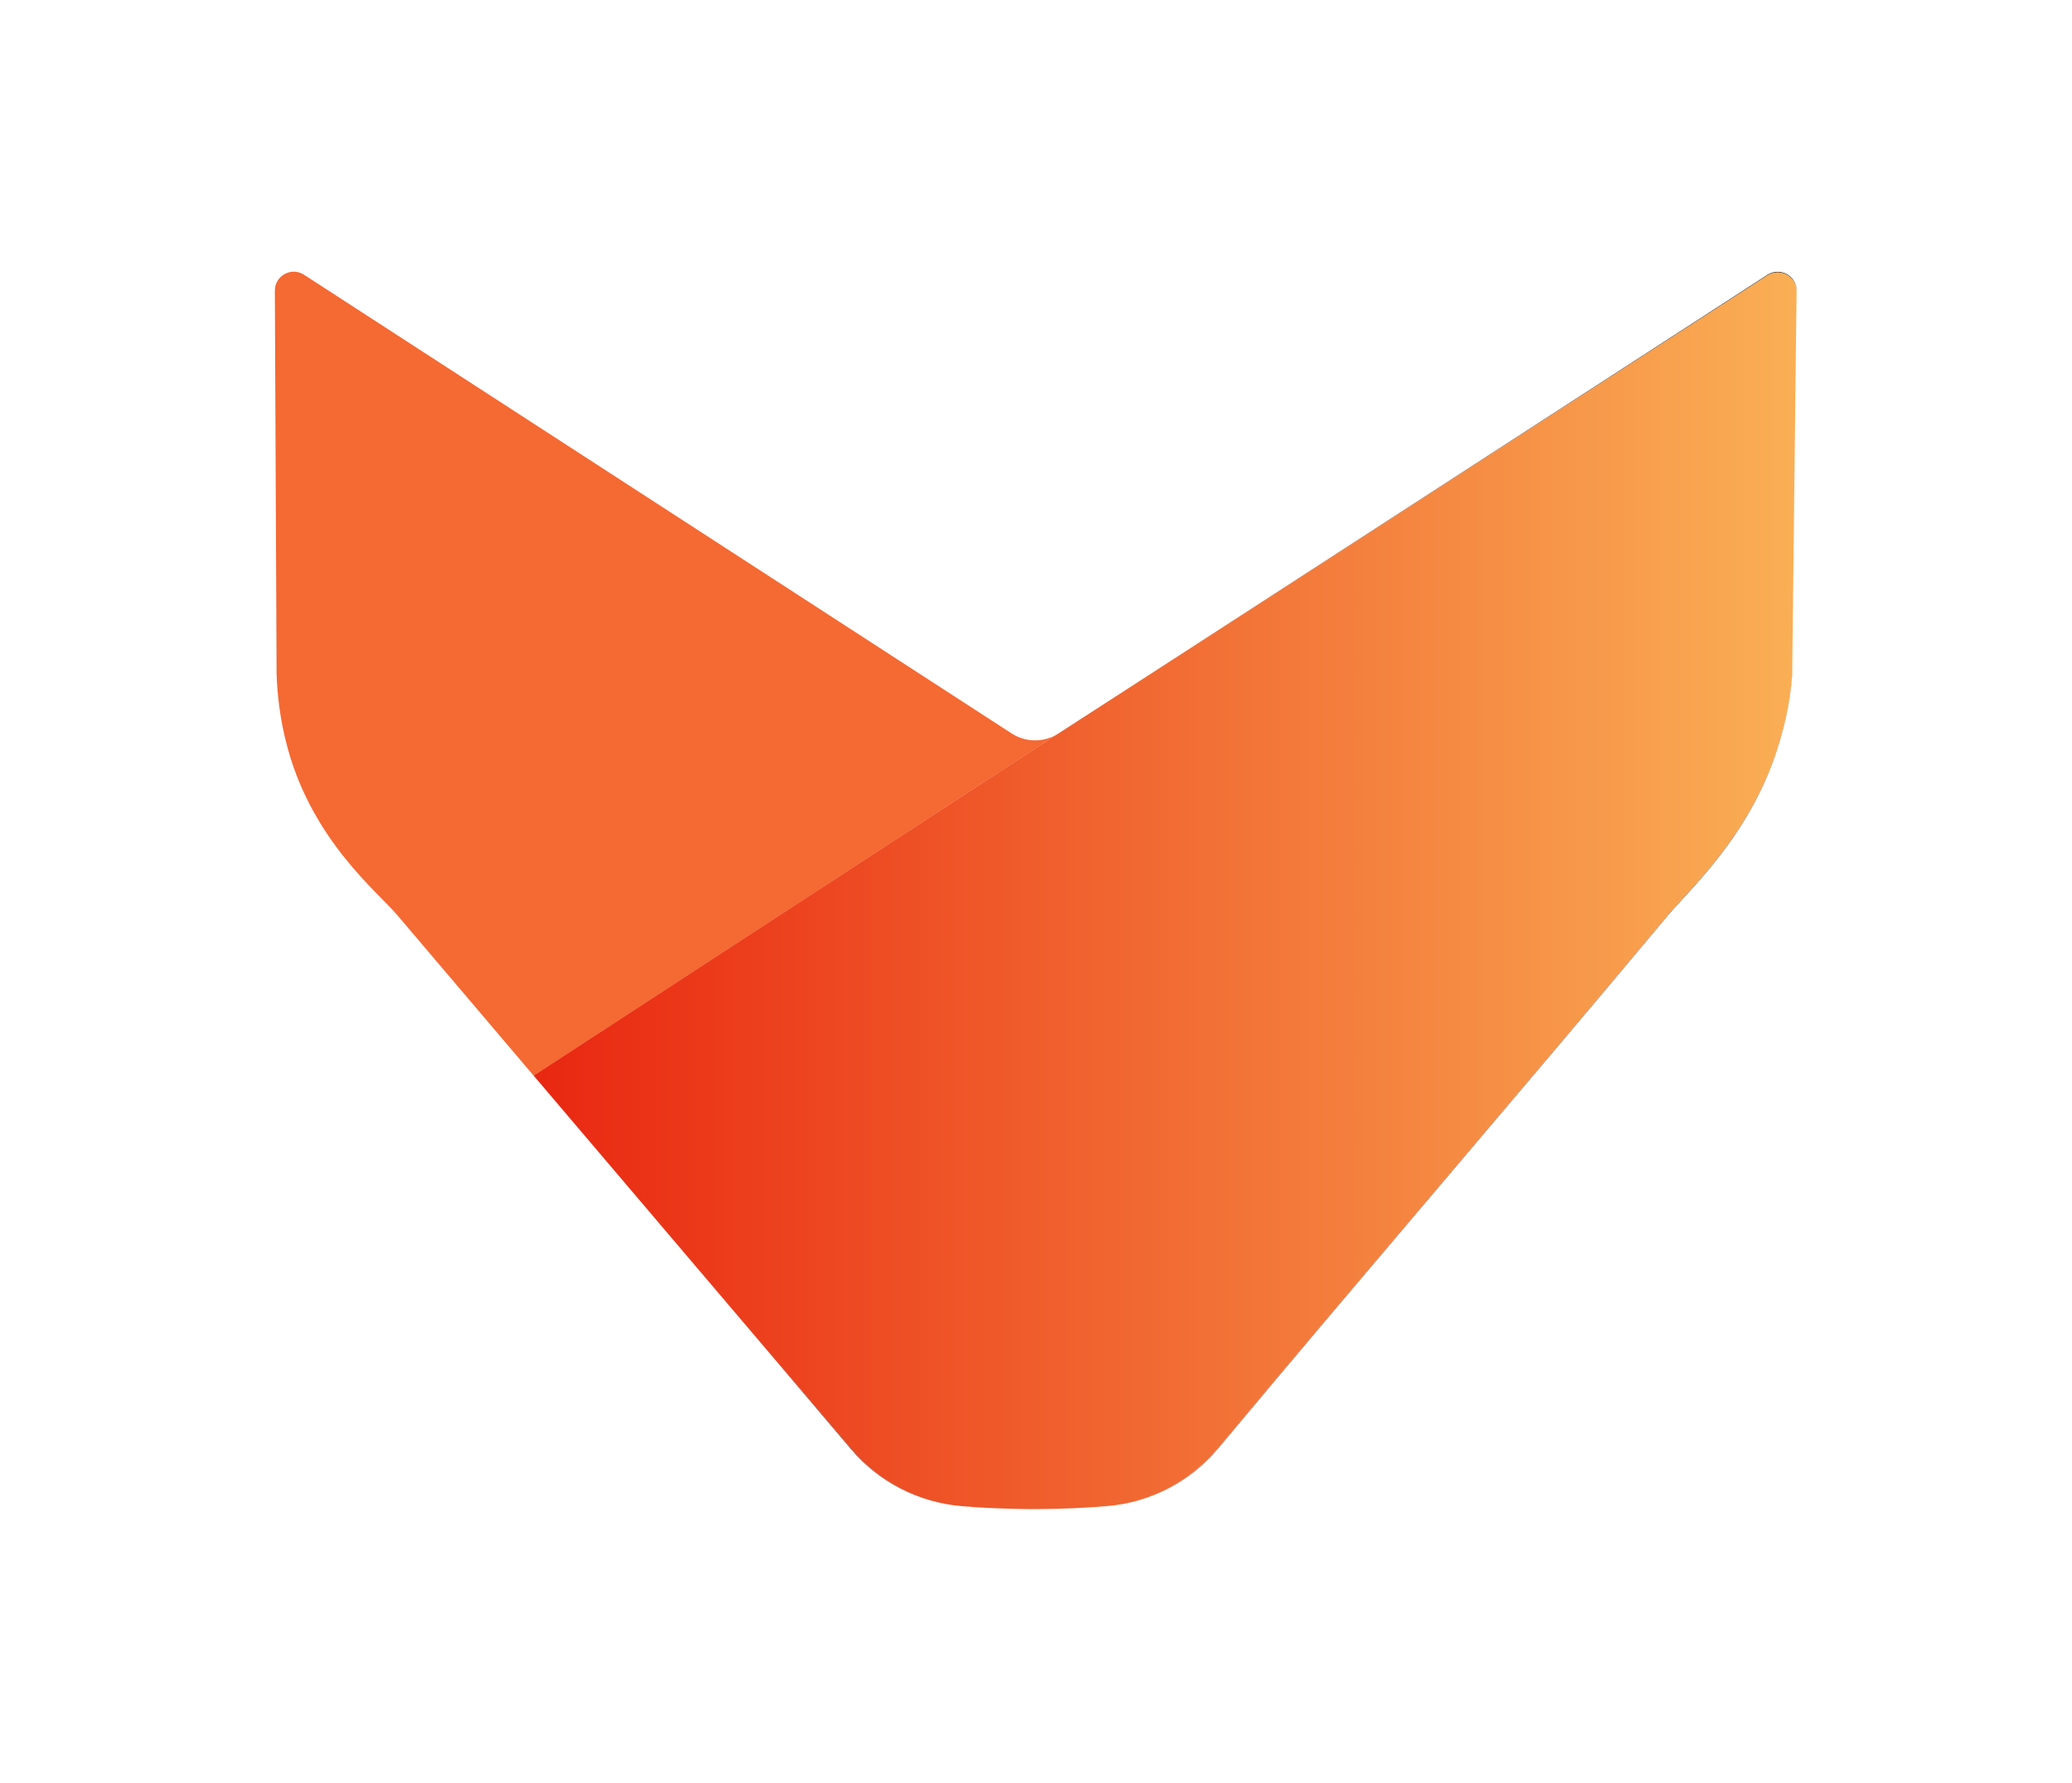
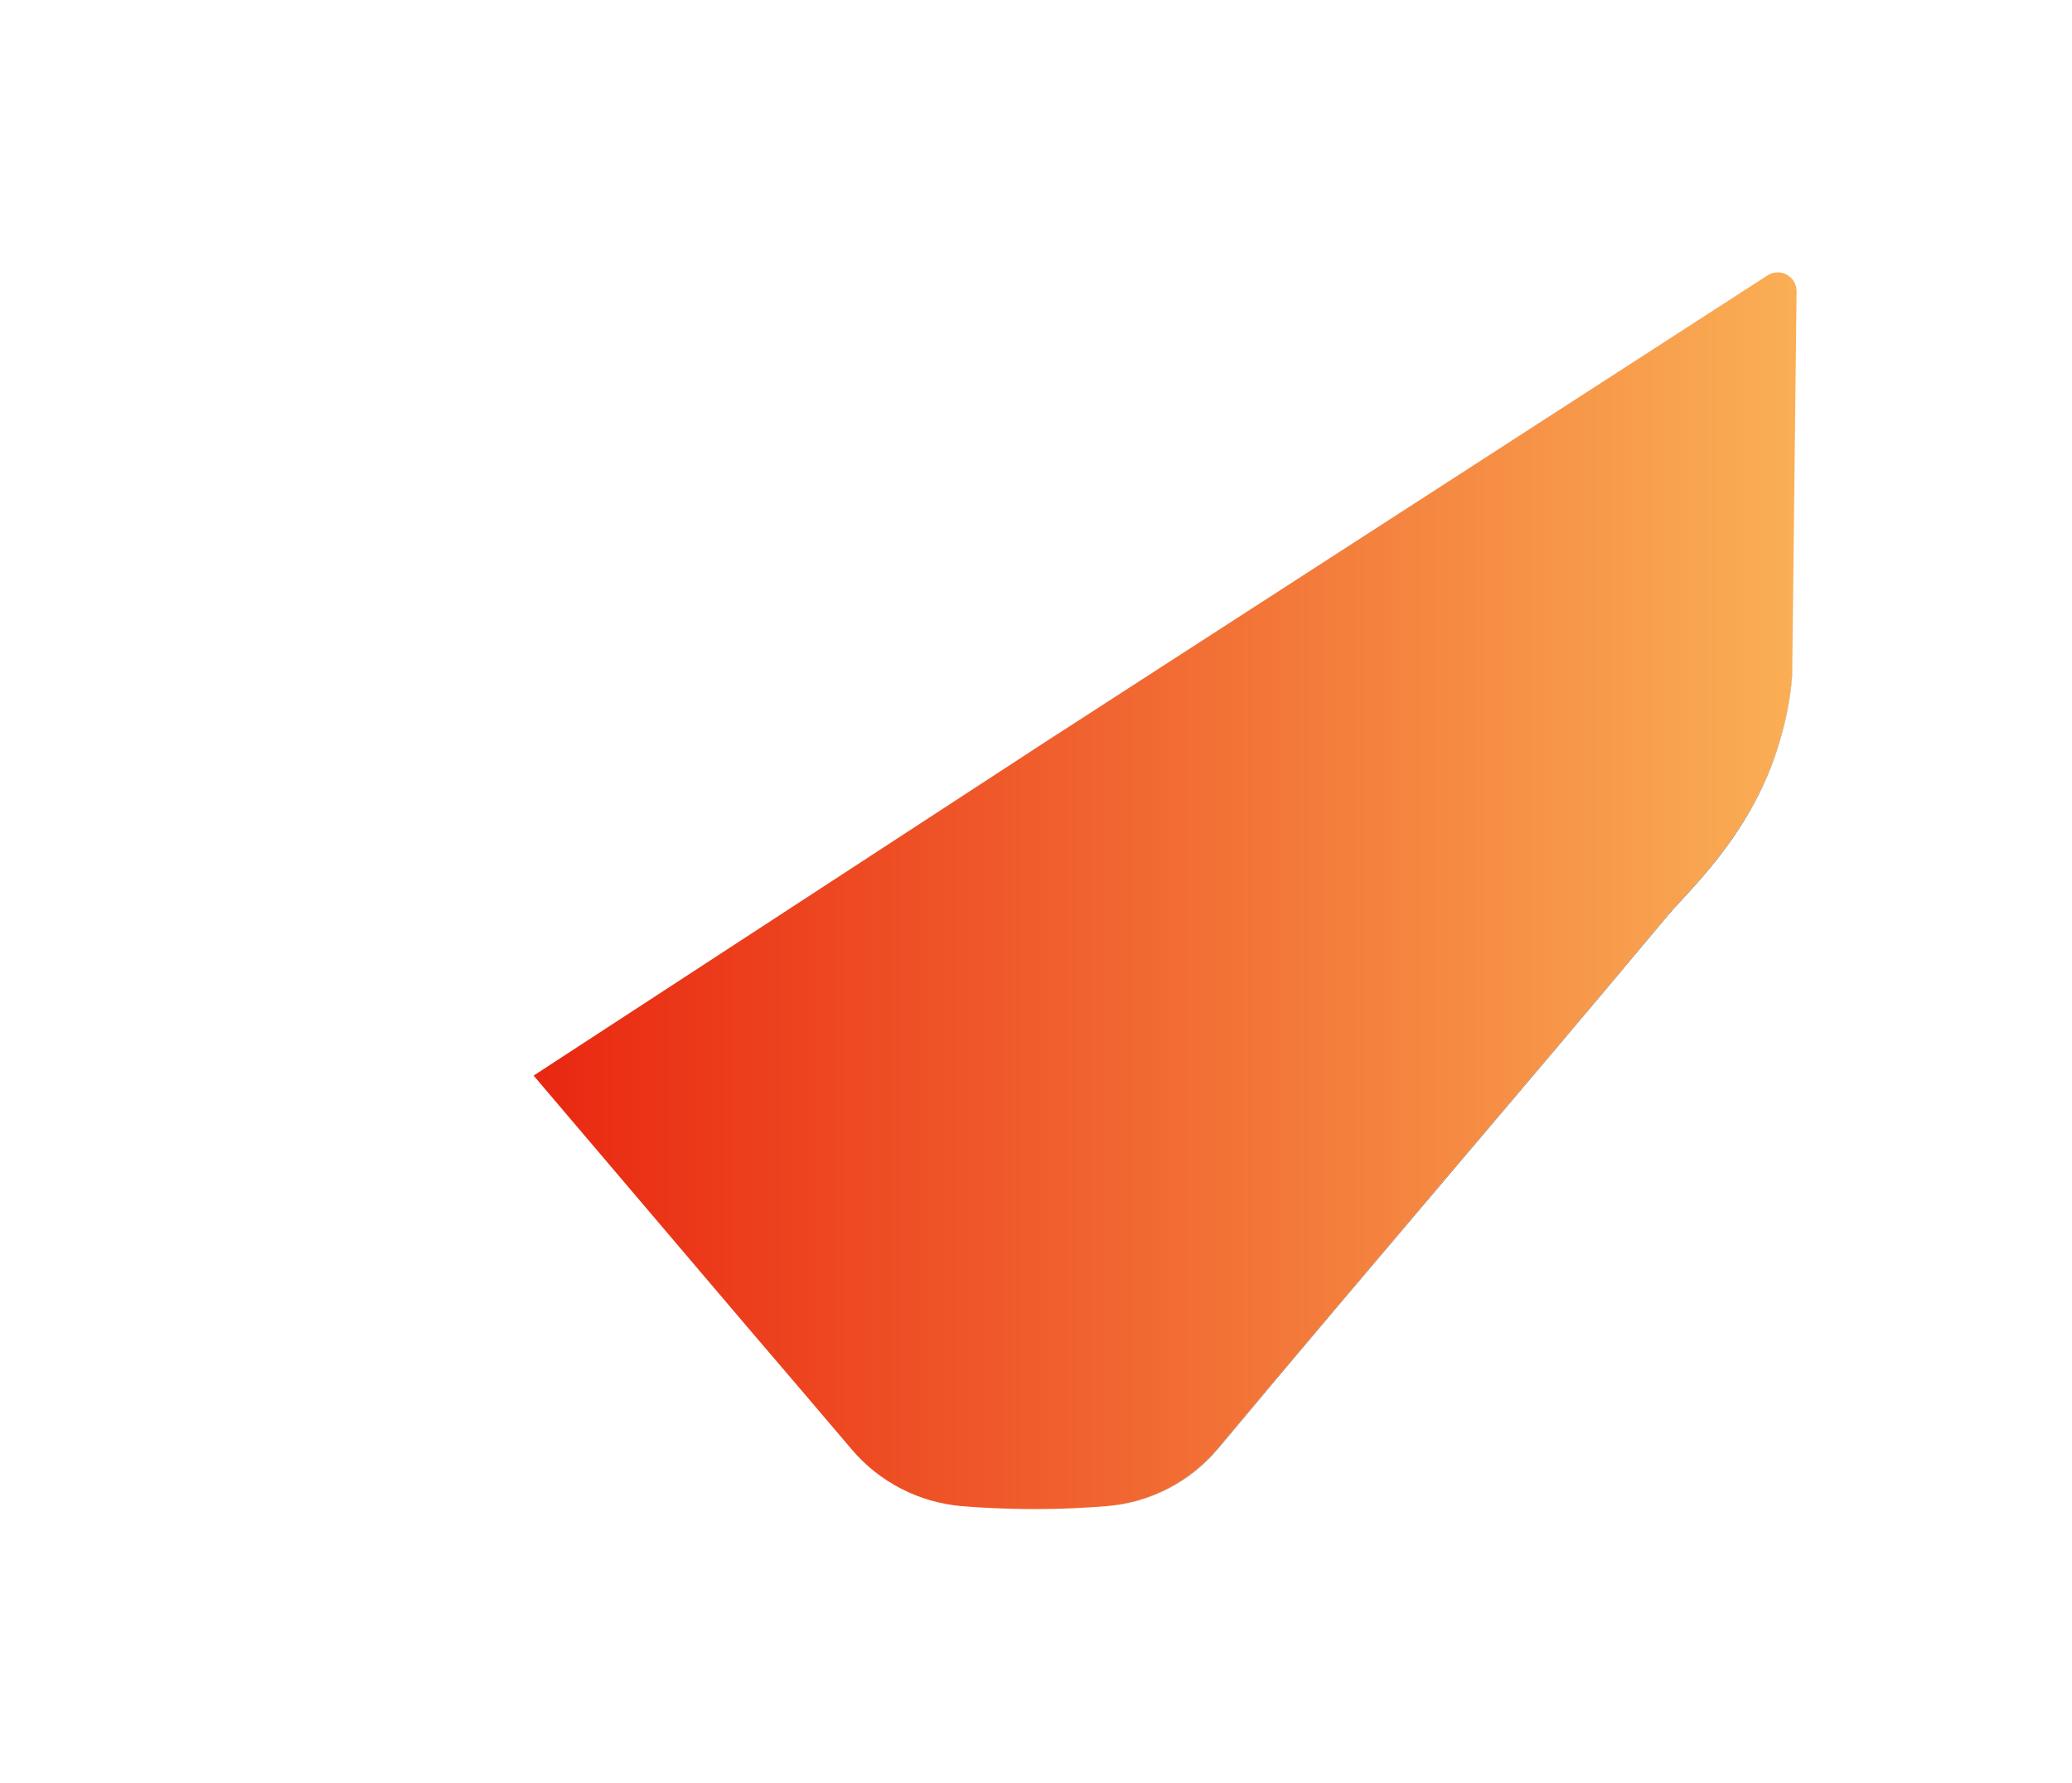
<svg xmlns="http://www.w3.org/2000/svg" id="Layer_1" viewBox="0 0 574.68 494.43">
  <defs>
    <style>
      .cls-1 {
        fill: url(#linear-gradient);
      }

      .cls-2 {
        fill: #0c0000;
      }

      .cls-3 {
        fill: #f56933;
      }
    </style>
    <linearGradient id="linear-gradient" x1="148.01" y1="247.03" x2="498.29" y2="247.03" gradientUnits="userSpaceOnUse">
      <stop offset="0" stop-color="#e92711" />
      <stop offset="1" stop-color="#faaf55" />
    </linearGradient>
  </defs>
-   <path class="cls-2" d="M266.81,417.69c-11.86-1.01-22.85-6.64-30.55-15.72-9.71-11.44-19.37-22.75-29.01-34.01,9.61,11.3,19.23,22.63,28.87,34,7.71,9.08,18.7,14.71,30.57,15.72,4.61.39,9.43.62,14.44.74,2.32.06,4.6.08,6.84.07-2.21,0-4.45-.01-6.73-.07-5.01-.12-9.83-.35-14.43-.74Z" />
-   <path class="cls-2" d="M498.29,80.82s0-.1,0-.14c.05-4.18-4.58-6.73-8.09-4.45l-173.34,112.13,173.34-111.96c3.5-2.26,8.11.26,8.08,4.42Z" />
-   <path class="cls-3" d="M293.16,203.67c-3.9,2.28-8.77,2.2-12.59-.28L84.32,76.19c-3.5-2.27-8.11.26-8.09,4.43.16,35.47.32,70.6.48,106.13.15,4.94.76,12.37,3.14,20.97,7.08,25.57,24.82,39.55,30.4,46.13,12.62,14.88,25.2,29.68,37.76,44.45l143.97-93.86,1.18-.76Z" />
-   <path class="cls-2" d="M316.87,188.36l-23.72,15.32c.15-.09.31-.18.46-.28l23.26-15.04Z" />
  <path class="cls-2" d="M497.08,186.76c-.36,5.27-1.32,12.02-4.19,20.97-7.72,24.03-24.33,38.85-30.4,46.13-41.31,49.5-83.46,98.38-124.77,147.88-7.69,9.22-18.76,14.95-30.72,15.95-5.98.5-12.33.8-19.03.83,6.73-.02,13.12-.33,19.12-.83,11.96-1,23.02-6.73,30.71-15.94,41.29-49.47,83.42-98.33,124.71-147.8,6.07-7.27,22.67-22.08,30.39-46.1,2.87-8.94,3.83-15.69,4.19-20.96.4-35.22.81-70.75,1.21-106.02,0,0,0-.02,0-.03-.4,35.24-.81,70.75-1.21,105.94Z" />
  <path class="cls-1" d="M337.72,401.72c41.31-49.5,83.46-98.38,124.77-147.88,6.07-7.28,22.68-22.09,30.4-46.13,2.87-8.94,3.84-15.7,4.19-20.97.4-35.19.81-70.69,1.21-105.94.03-4.16-4.58-6.69-8.08-4.42l-173.34,111.96-23.26,15.04c-.15.1-.31.18-.46.28l-1.18.76-143.97,93.86c19.75,23.24,39.46,46.41,59.23,69.67,9.64,11.26,19.3,22.57,29.01,34.01,7.7,9.08,18.69,14.71,30.55,15.72,4.61.39,9.42.62,14.43.74,2.28.06,4.52.08,6.73.07,6.69-.03,13.05-.33,19.03-.83,11.96-1,23.03-6.73,30.72-15.95Z" />
</svg>